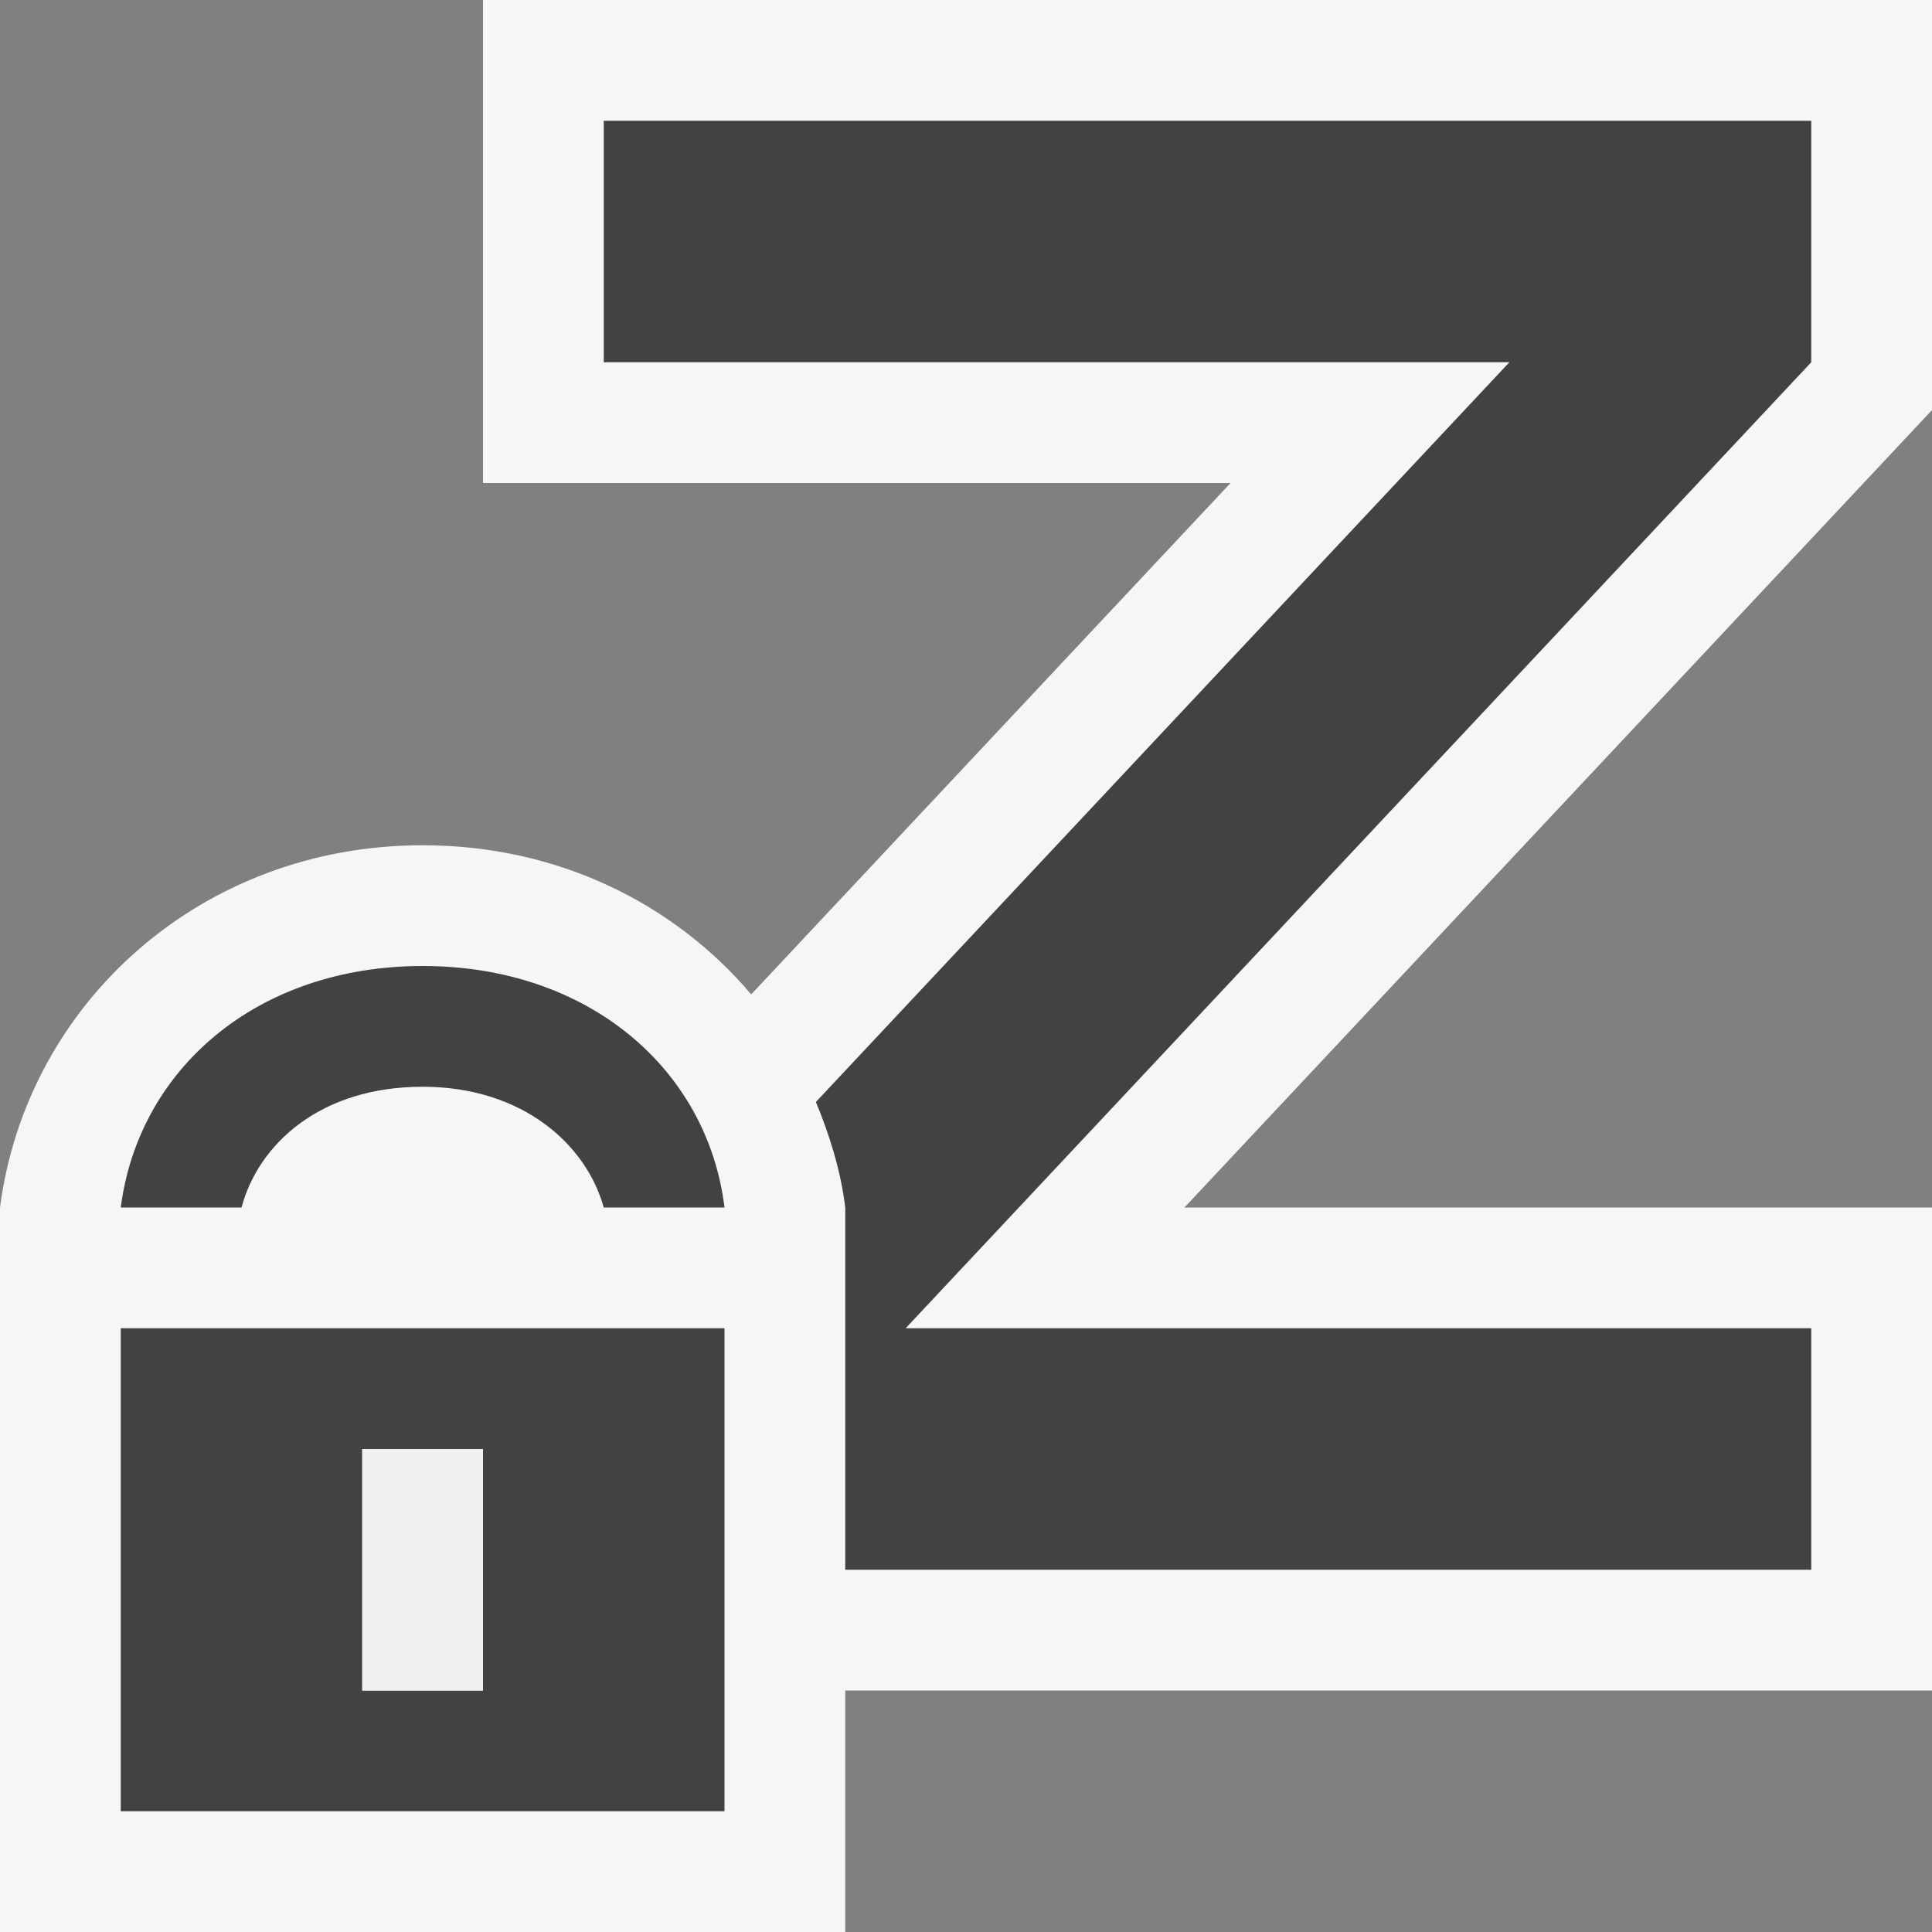
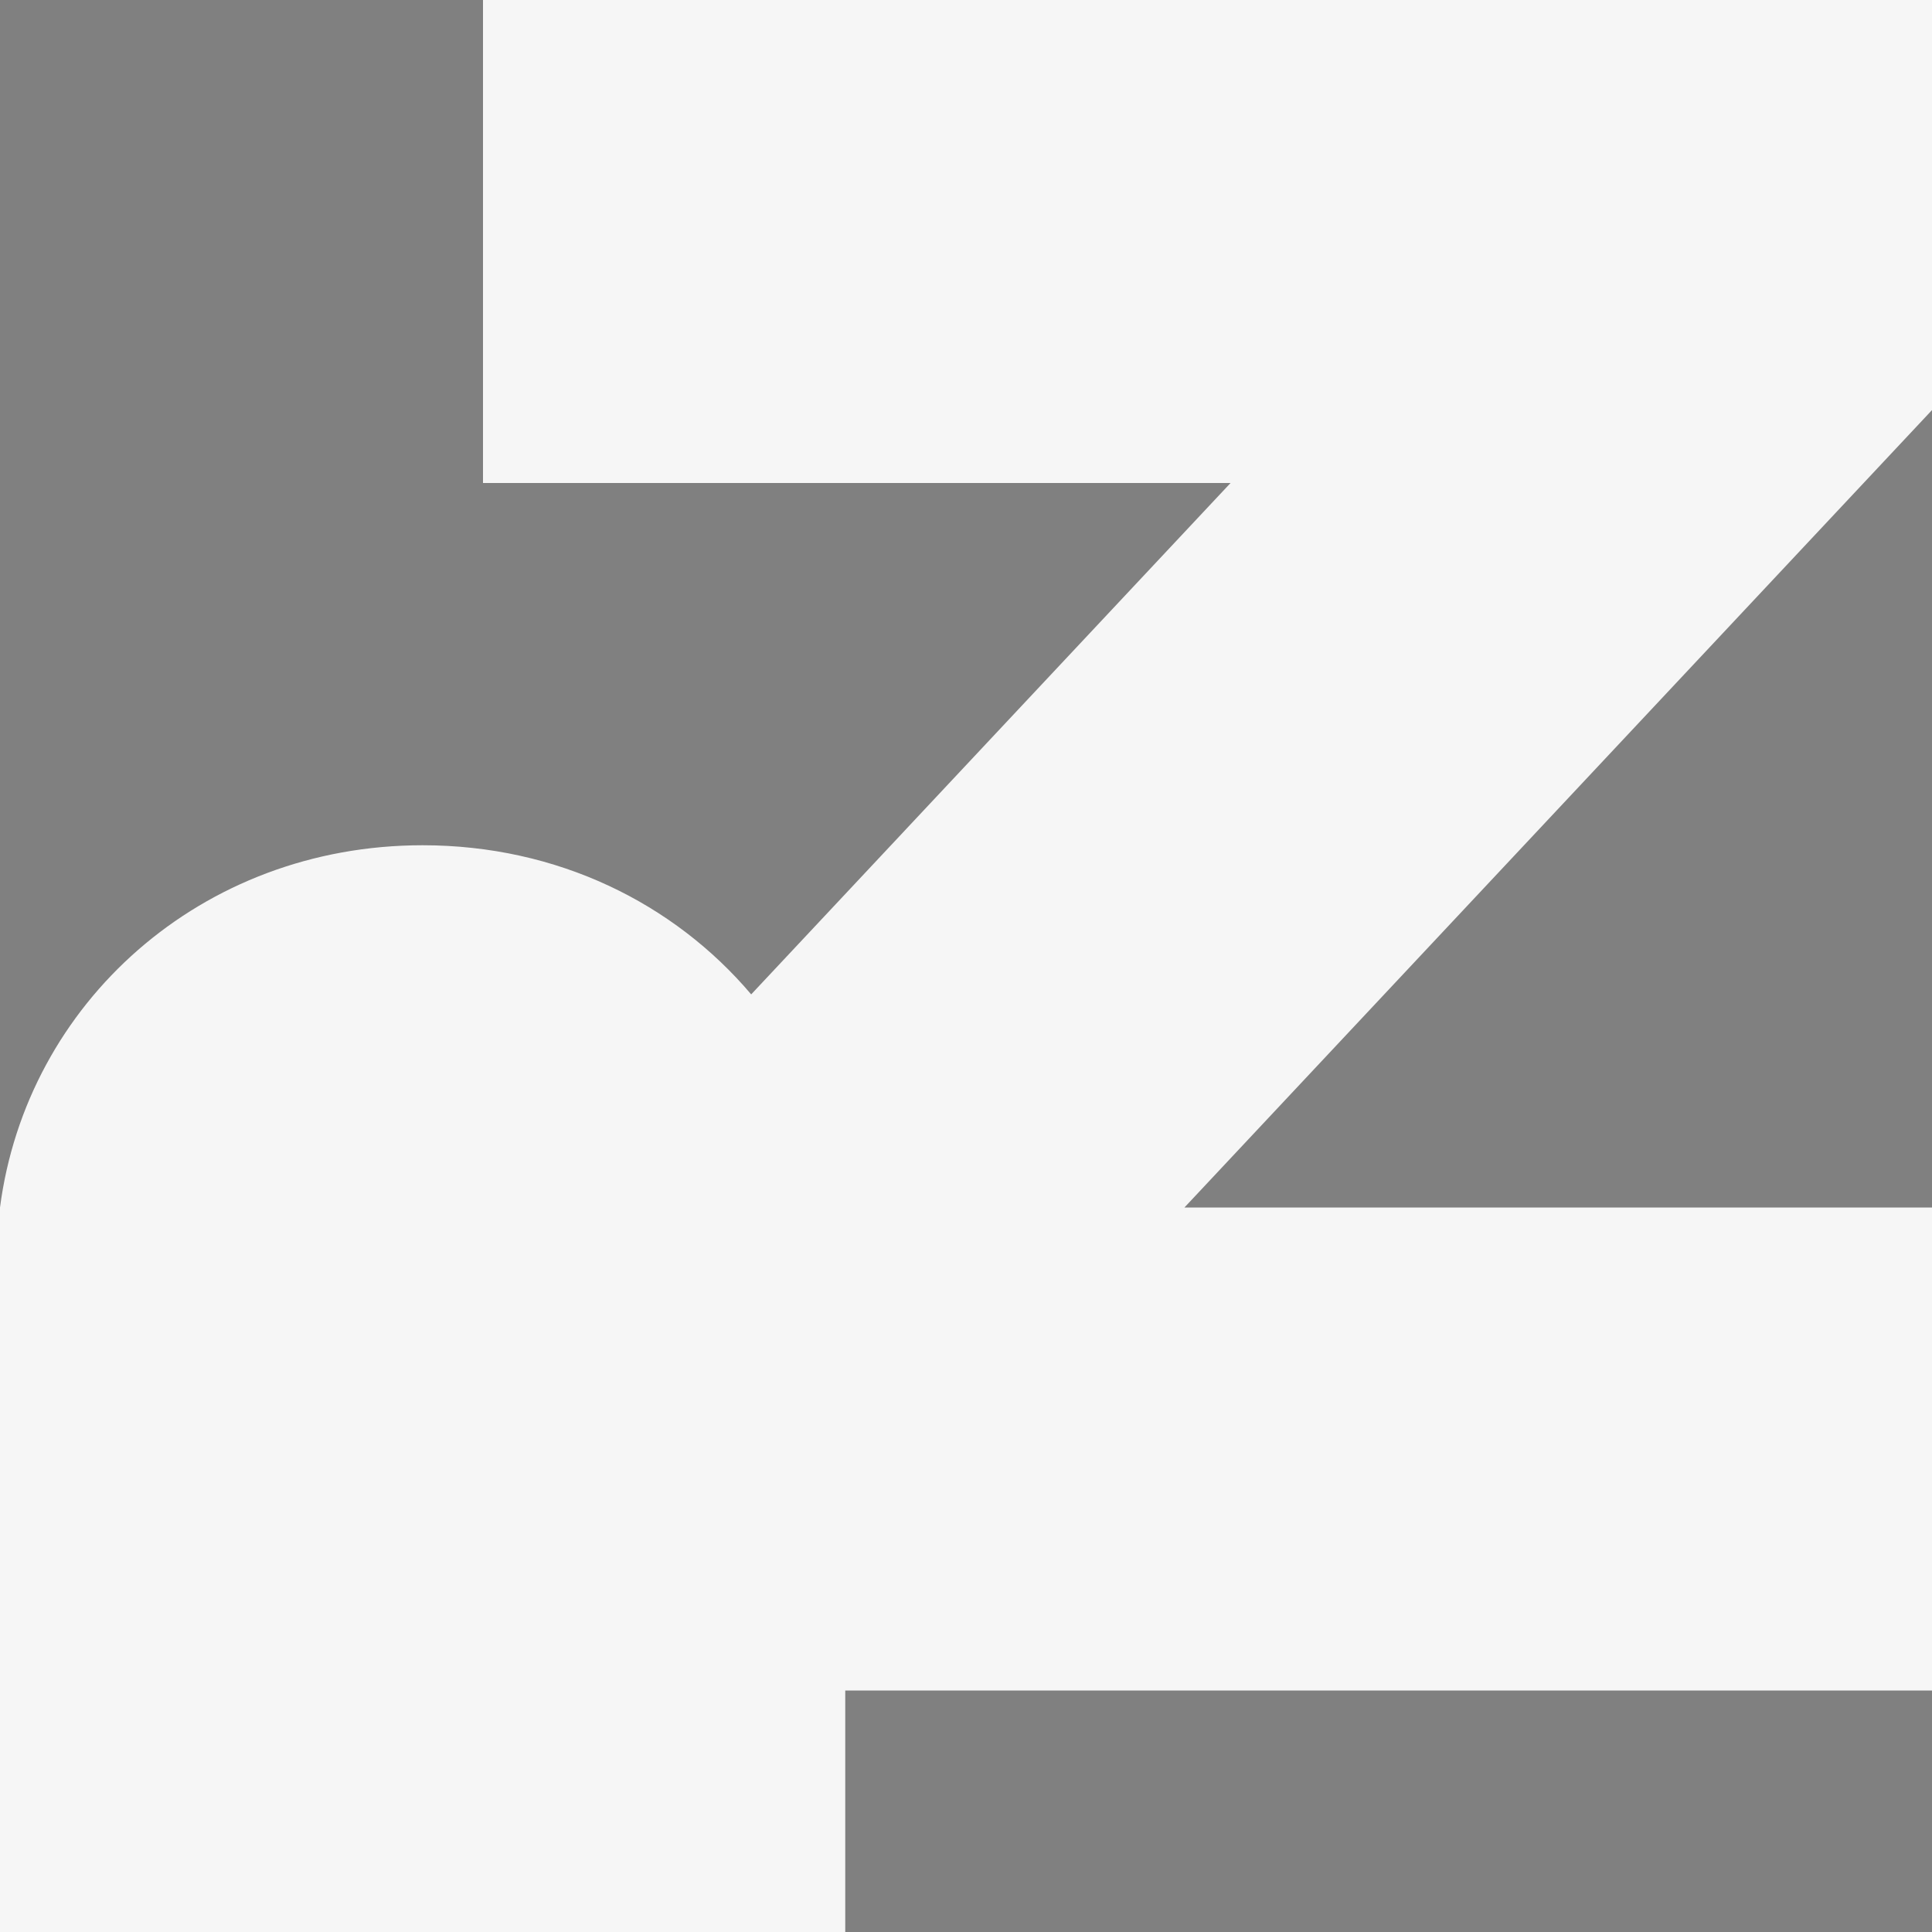
<svg xmlns="http://www.w3.org/2000/svg" viewBox="0 0 16 16">
  <rect x="0" y="0" width="16" height="16" fill="#808080" stroke="none" />
  <style>.st0{opacity:0}.st0,.st1{fill:#f6f6f6}.st2{fill:#424242}.st3{fill:#f0eff1}</style>
  <g id="outline">
    <path class="st0" d="M0 0h16v16H0z" />
    <path class="st1" d="M16 0H4v4h6.191l-3.97 4.235C5.583 7.482 4.619 7 3.5 7 1.664 7 .22 8.31 0 10v6h7v-2h9v-4H9.809L16 3.396V0z" />
  </g>
  <g id="icon_x5F_bg">
-     <path class="st2" d="M15 1H5v2h7.5L6.757 9.126c.114.277.205.565.243.874v3h8v-2H7.5L15 3V1zM1 15h5v-4H1v4zm2-3h1v2H3v-2zM3.5 8c-1.373 0-2.352.854-2.5 2h1c.141-.527.654-1 1.5-1 .82 0 1.353.471 1.5 1h1c-.14-1.146-1.127-2-2.5-2z" />
-   </g>
-   <path class="st3" d="M3 12h1v2H3z" id="icon_x5F_fg" />
+     </g>
</svg>